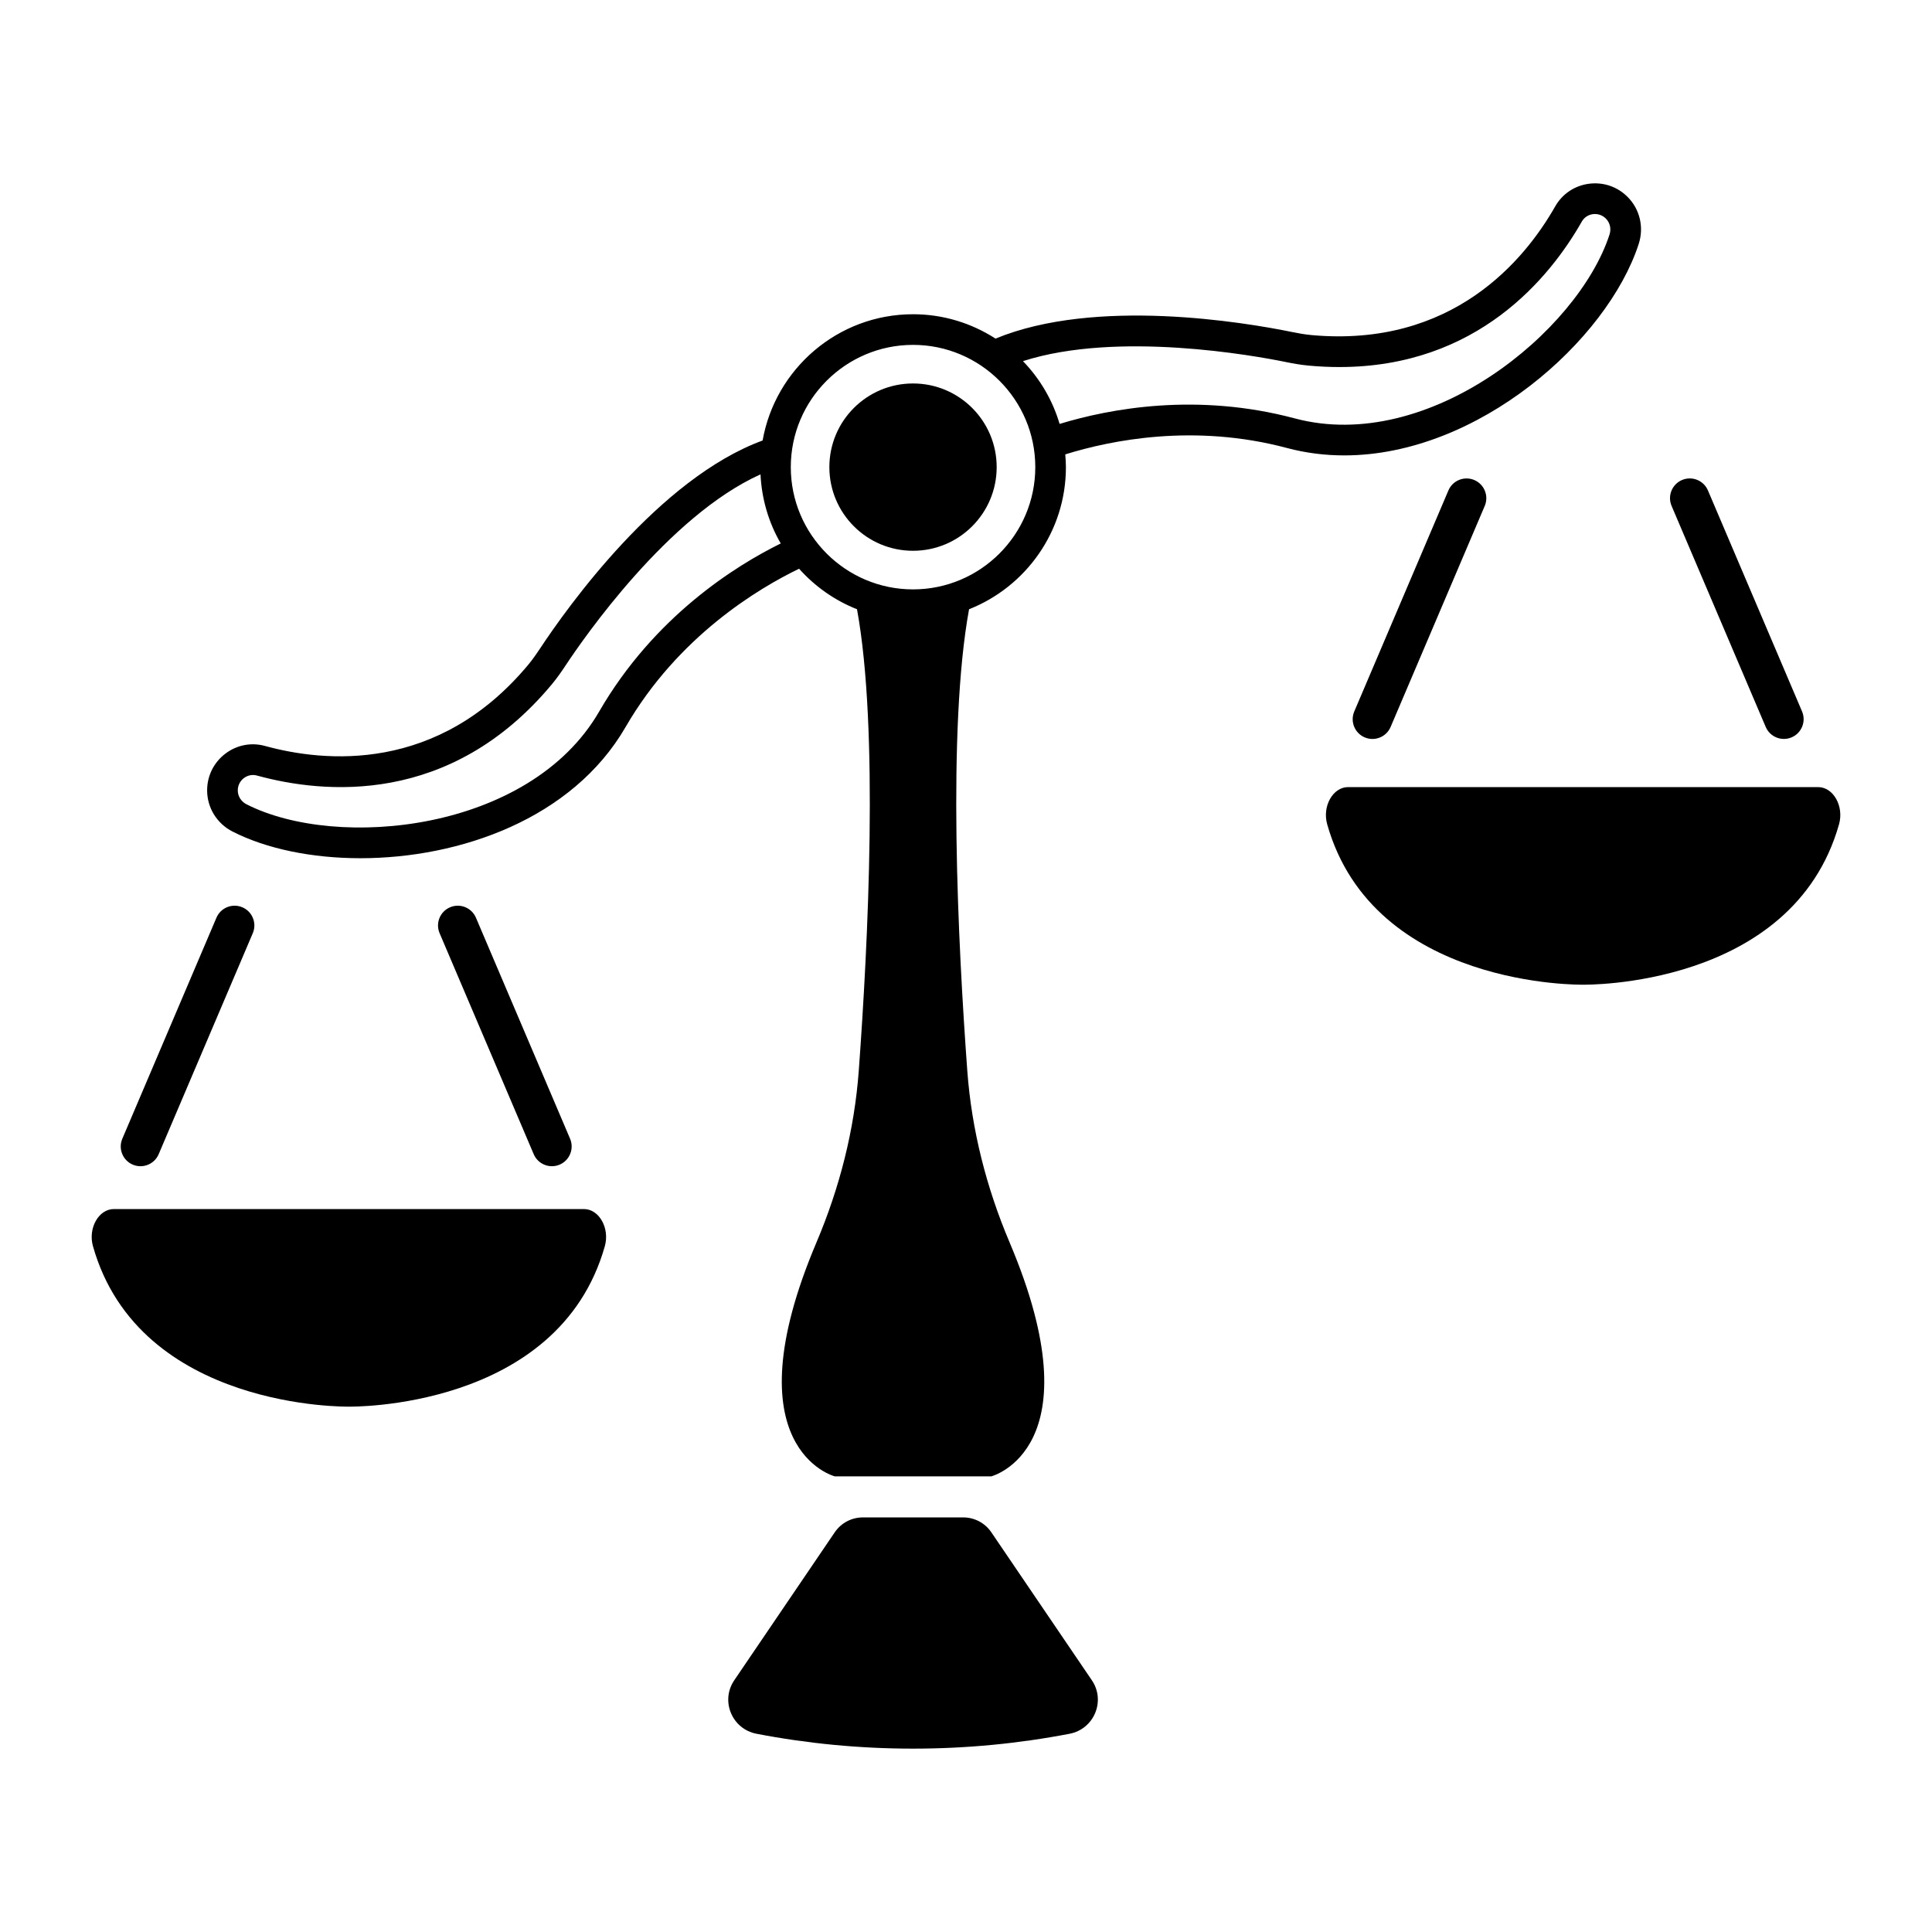
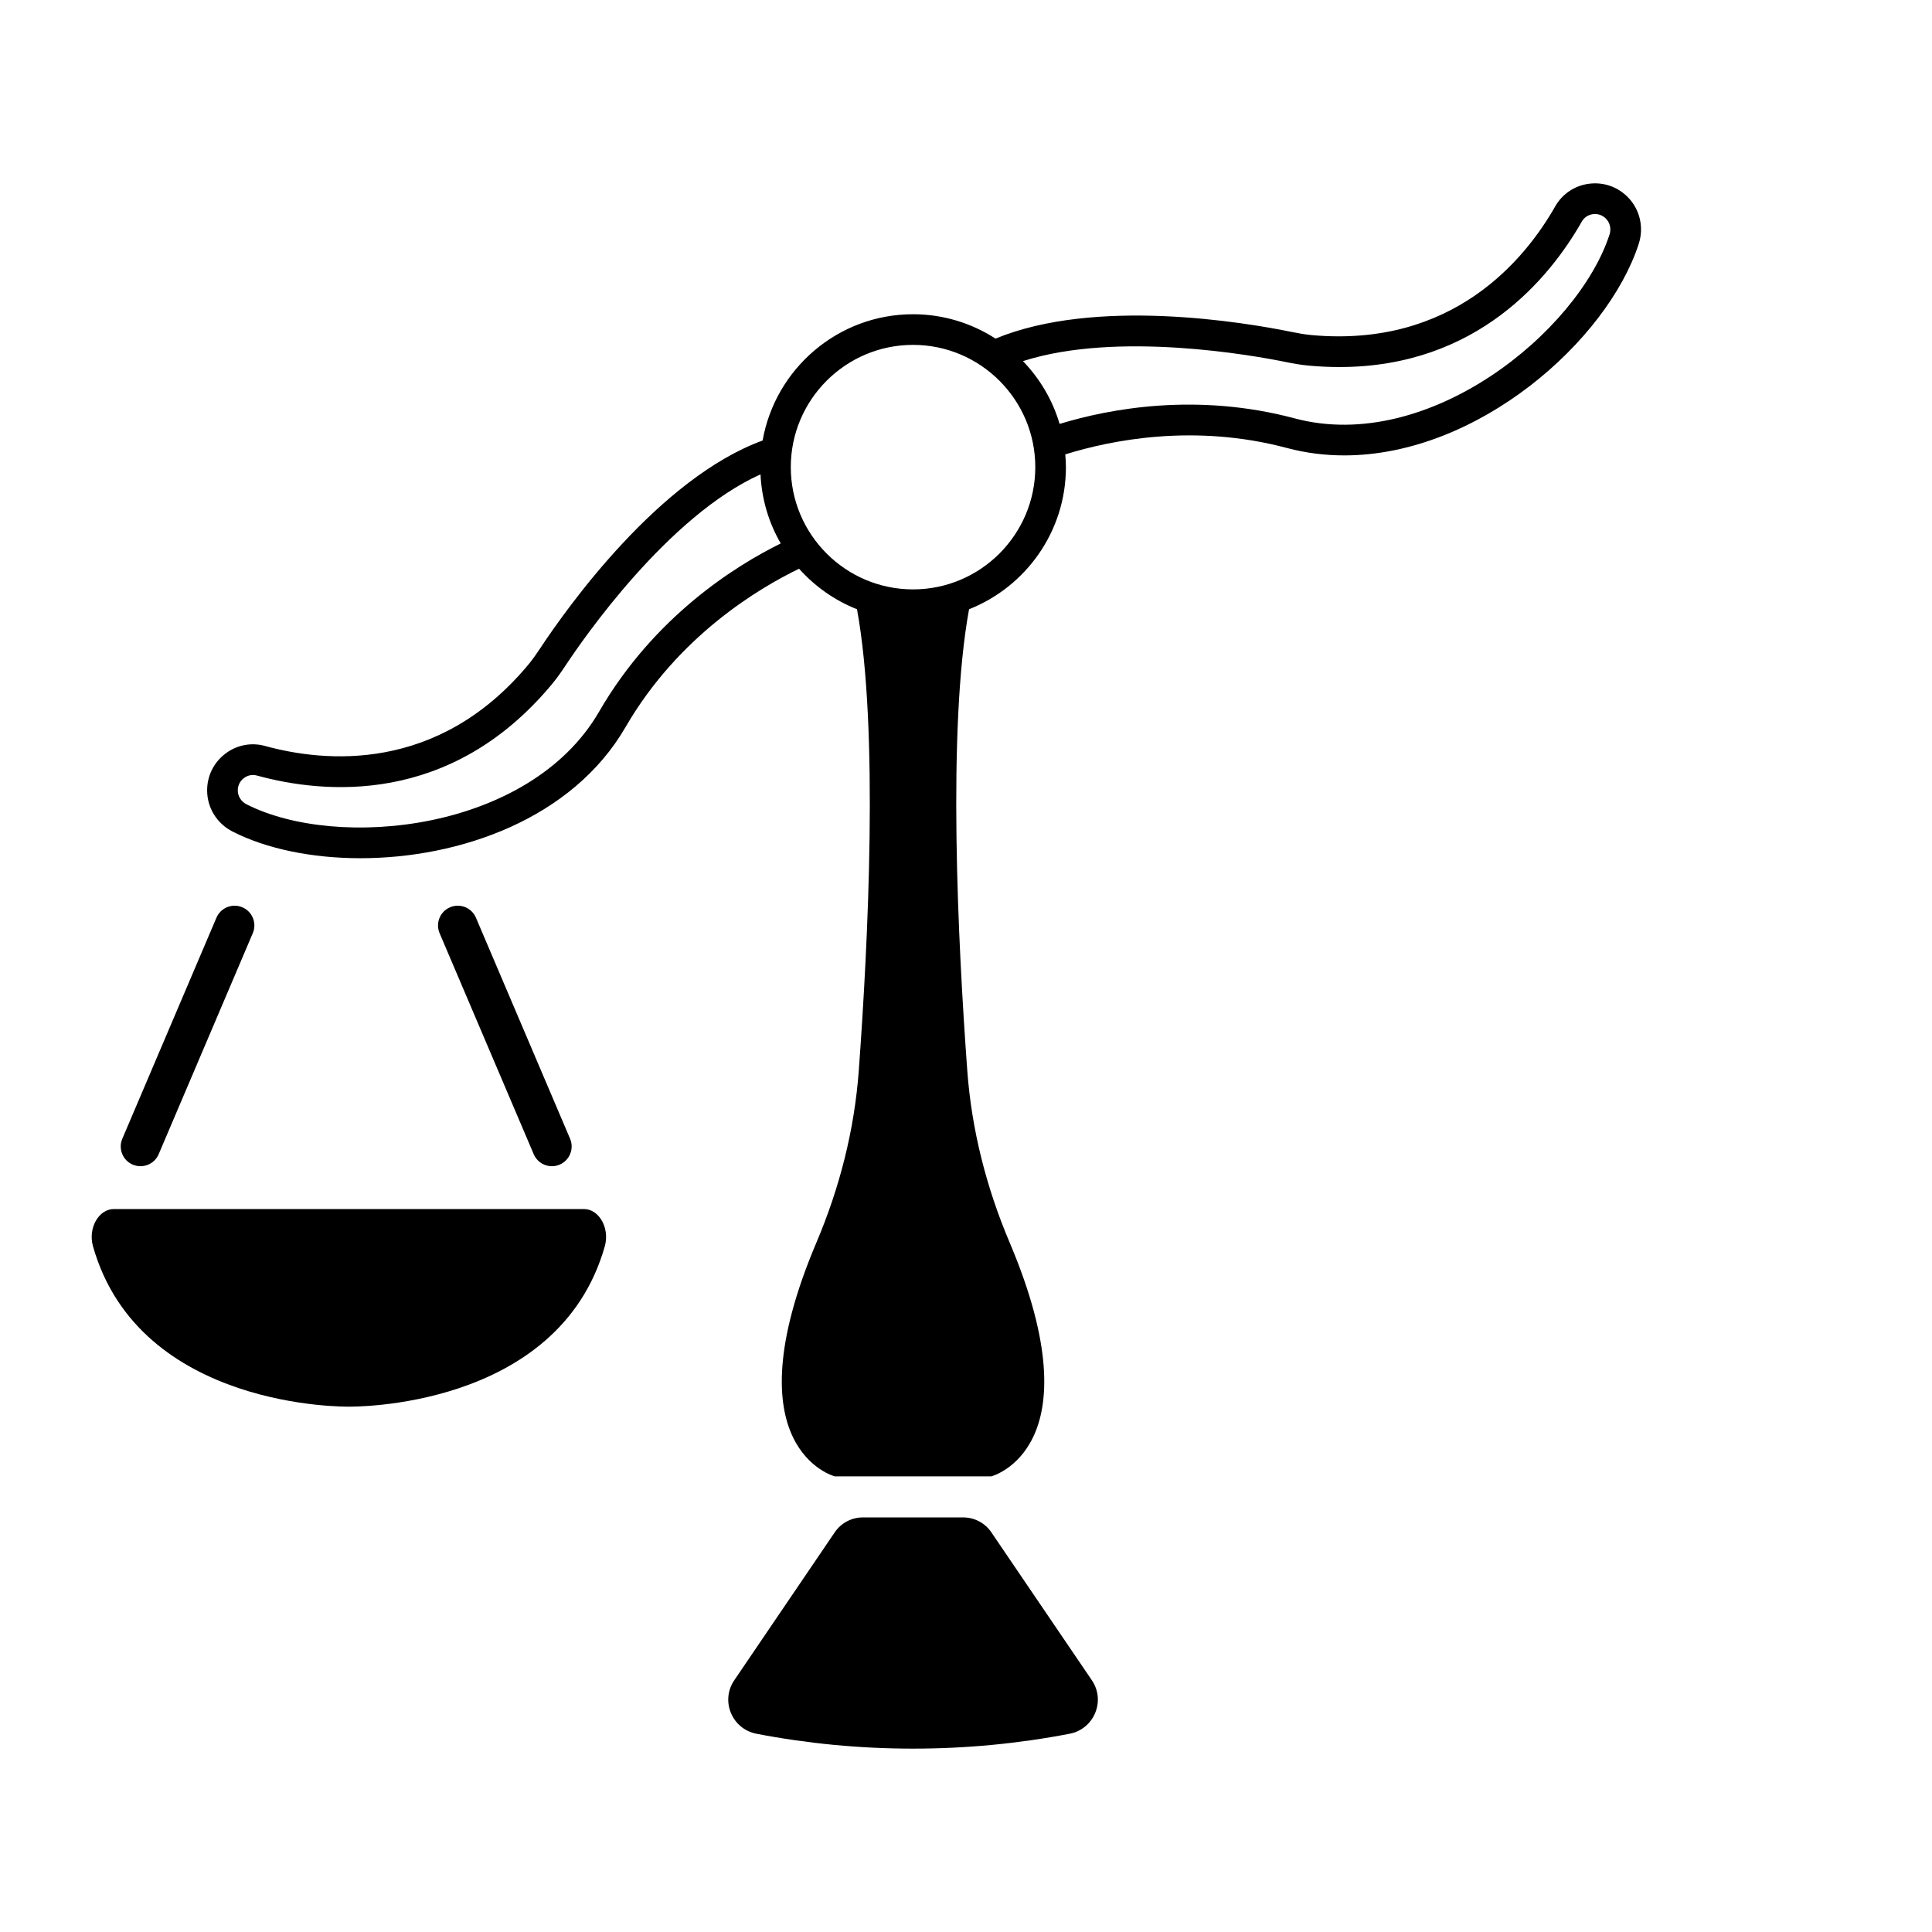
<svg xmlns="http://www.w3.org/2000/svg" fill="#000000" width="800px" height="800px" version="1.1" viewBox="144 144 512 512">
  <g>
    <path d="m406.71 550.07c-1.672-2.465-4.461-3.941-7.441-3.941h-26.609c-2.981 0-5.766 1.477-7.441 3.941l-26.637 39.223c-3.711 5.469-0.59 12.926 5.902 14.172 13.43 2.586 27.297 3.941 41.484 3.941 14.184 0 28.055-1.355 41.484-3.941 6.492-1.25 9.613-8.707 5.902-14.172z" />
    <path d="m578.27 208.66c1.445-4.441 0.312-9.227-2.953-12.488-2.715-2.719-6.445-3.984-10.277-3.469-3.773 0.508-7.016 2.691-8.895 5.992-8.074 14.195-27.219 37.484-64.547 34.109-1.895-0.172-3.785-0.531-5.223-0.824-12.602-2.578-52-9.211-78.551 1.754-6.312-4.066-13.805-6.457-21.859-6.457-19.93 0-36.508 14.477-39.863 33.461-27.441 10.059-51.711 44.117-58.996 55.145-0.816 1.23-1.906 2.828-3.109 4.277-24.016 28.812-54.02 25.855-69.762 21.527-3.656-1.008-7.496-0.262-10.527 2.051-3.062 2.332-4.816 5.875-4.816 9.719 0 4.613 2.586 8.797 6.746 10.918 8.984 4.578 21.02 7.062 33.883 7.062 26.363 0 56.188-10.449 70.262-34.762 13.984-24.16 35.395-36.848 45.984-41.957 4.18 4.684 9.414 8.391 15.348 10.738 5.793 31.66 2.938 88.637 0.469 122.29-1.152 15.691-5.07 31.016-11.211 45.504-23.195 54.711 4.836 61.996 4.836 61.996h41.508s28.027-7.285 4.836-61.996c-6.141-14.488-10.059-29.809-11.211-45.504-2.469-33.66-5.324-90.633 0.469-122.29 15.008-5.938 25.668-20.562 25.668-37.66 0-1.141-0.078-2.262-0.172-3.379 12.168-3.785 34.203-8.238 58.727-1.699 5.055 1.348 10.148 1.969 15.223 1.969 35.484-0.008 69.699-30.441 78.016-56.027zm-275.51 123.95c-18.402 31.785-69.367 36.793-93.434 24.535-1.426-0.727-2.312-2.137-2.312-3.684 0-1.289 0.59-2.481 1.617-3.262 0.707-0.539 1.547-0.82 2.402-0.82 0.348 0 0.699 0.047 1.051 0.145 17.633 4.844 51.23 8.148 78.148-24.16 1.461-1.75 2.715-3.59 3.648-5 4.727-7.16 27.148-39.602 51.664-50.656 0.312 6.648 2.211 12.875 5.363 18.312-11.906 5.871-33.504 19.293-48.148 44.59zm83.207-32.418c-17.867 0-32.398-14.535-32.398-32.398 0-17.863 14.535-32.398 32.398-32.398 17.863 0 32.395 14.535 32.395 32.398 0 17.867-14.531 32.398-32.395 32.398zm38.84-43.848c-1.867-6.332-5.242-12.012-9.711-16.641 25.141-8.078 61.539-1.426 69.652 0.234 1.641 0.336 3.82 0.75 6.113 0.957 2.789 0.254 5.484 0.375 8.098 0.375 36.578-0.004 55.805-23.723 64.242-38.555 0.613-1.078 1.68-1.793 2.922-1.961 1.266-0.172 2.535 0.25 3.449 1.168 1.094 1.094 1.465 2.719 0.969 4.238-8.348 25.688-47.93 58.18-83.414 48.719-25.965-6.93-48.996-2.594-62.32 1.465z" />
-     <path d="m527.84 273.98-24.945 58.566c-1.133 2.66 0.105 5.734 2.766 6.867 2.66 1.133 5.734-0.105 6.867-2.766l24.941-58.566c1.133-2.66-0.105-5.734-2.766-6.867-2.656-1.133-5.731 0.105-6.863 2.766z" />
-     <path d="m611.93 336.64c1.133 2.66 4.207 3.898 6.867 2.766 2.66-1.133 3.898-4.207 2.766-6.867l-24.941-58.566c-1.133-2.66-4.207-3.898-6.867-2.766-2.66 1.133-3.898 4.207-2.766 6.867z" />
-     <path d="m625.82 352.59h-124.56c-4.027 0-6.898 5.062-5.539 9.863 12.32 43.516 67.82 42.5 67.82 42.5s55.5 1.016 67.82-42.5c1.359-4.801-1.512-9.863-5.539-9.863z" />
    <path d="m298.74 464.41h-124.56c-4.027 0-6.898 5.062-5.539 9.863 12.32 43.516 67.82 42.5 67.82 42.5s55.5 1.016 67.82-42.5c1.359-4.805-1.516-9.863-5.539-9.863z" />
    <path d="m179.18 452.64c2.66 1.133 5.738-0.105 6.871-2.766l24.941-58.566c1.133-2.66-0.105-5.734-2.766-6.867-2.66-1.133-5.734 0.105-6.867 2.766l-24.941 58.566c-1.133 2.66 0.105 5.734 2.762 6.867z" />
    <path d="m292.31 452.64c2.66-1.133 3.898-4.207 2.766-6.867l-24.945-58.566c-1.133-2.66-4.207-3.898-6.867-2.766-2.66 1.133-3.898 4.207-2.766 6.867l24.941 58.566c1.137 2.66 4.211 3.898 6.871 2.766z" />
-     <path d="m408.13 267.79c0 12.246-9.926 22.172-22.172 22.172-12.242 0-22.168-9.926-22.168-22.172 0-12.242 9.926-22.168 22.168-22.168 12.246 0 22.172 9.926 22.172 22.168" />
  </g>
</svg>